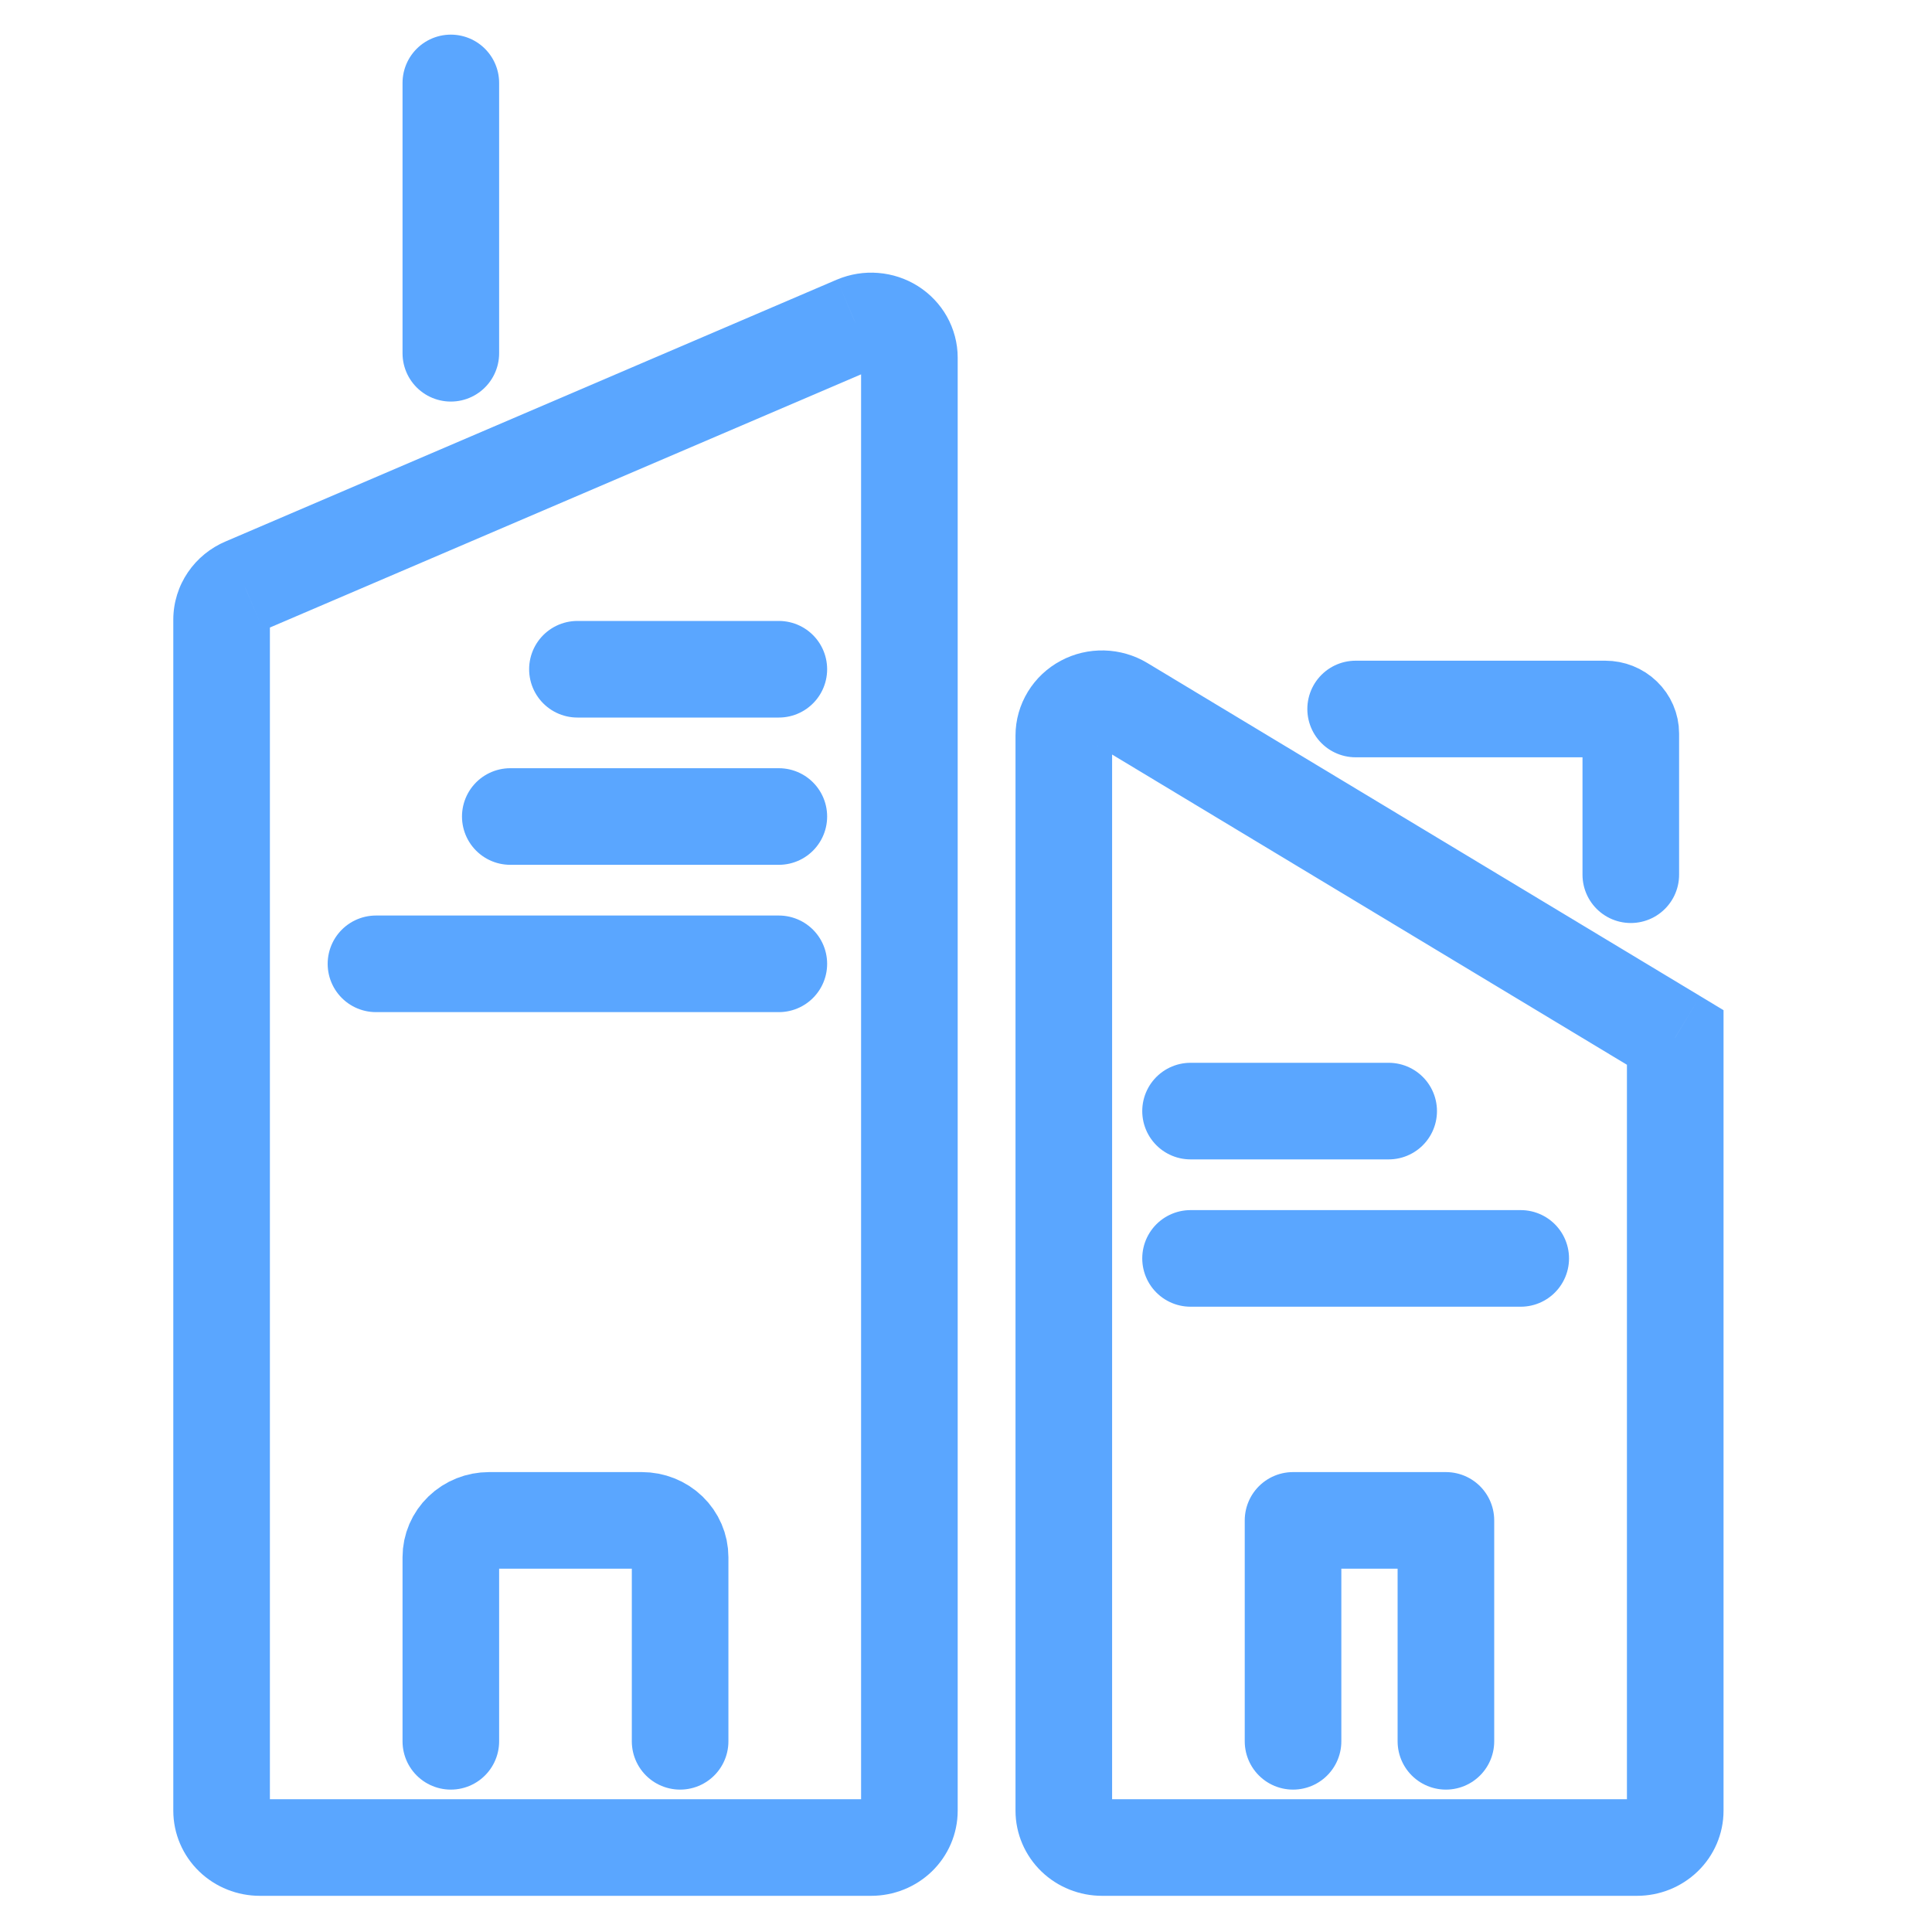
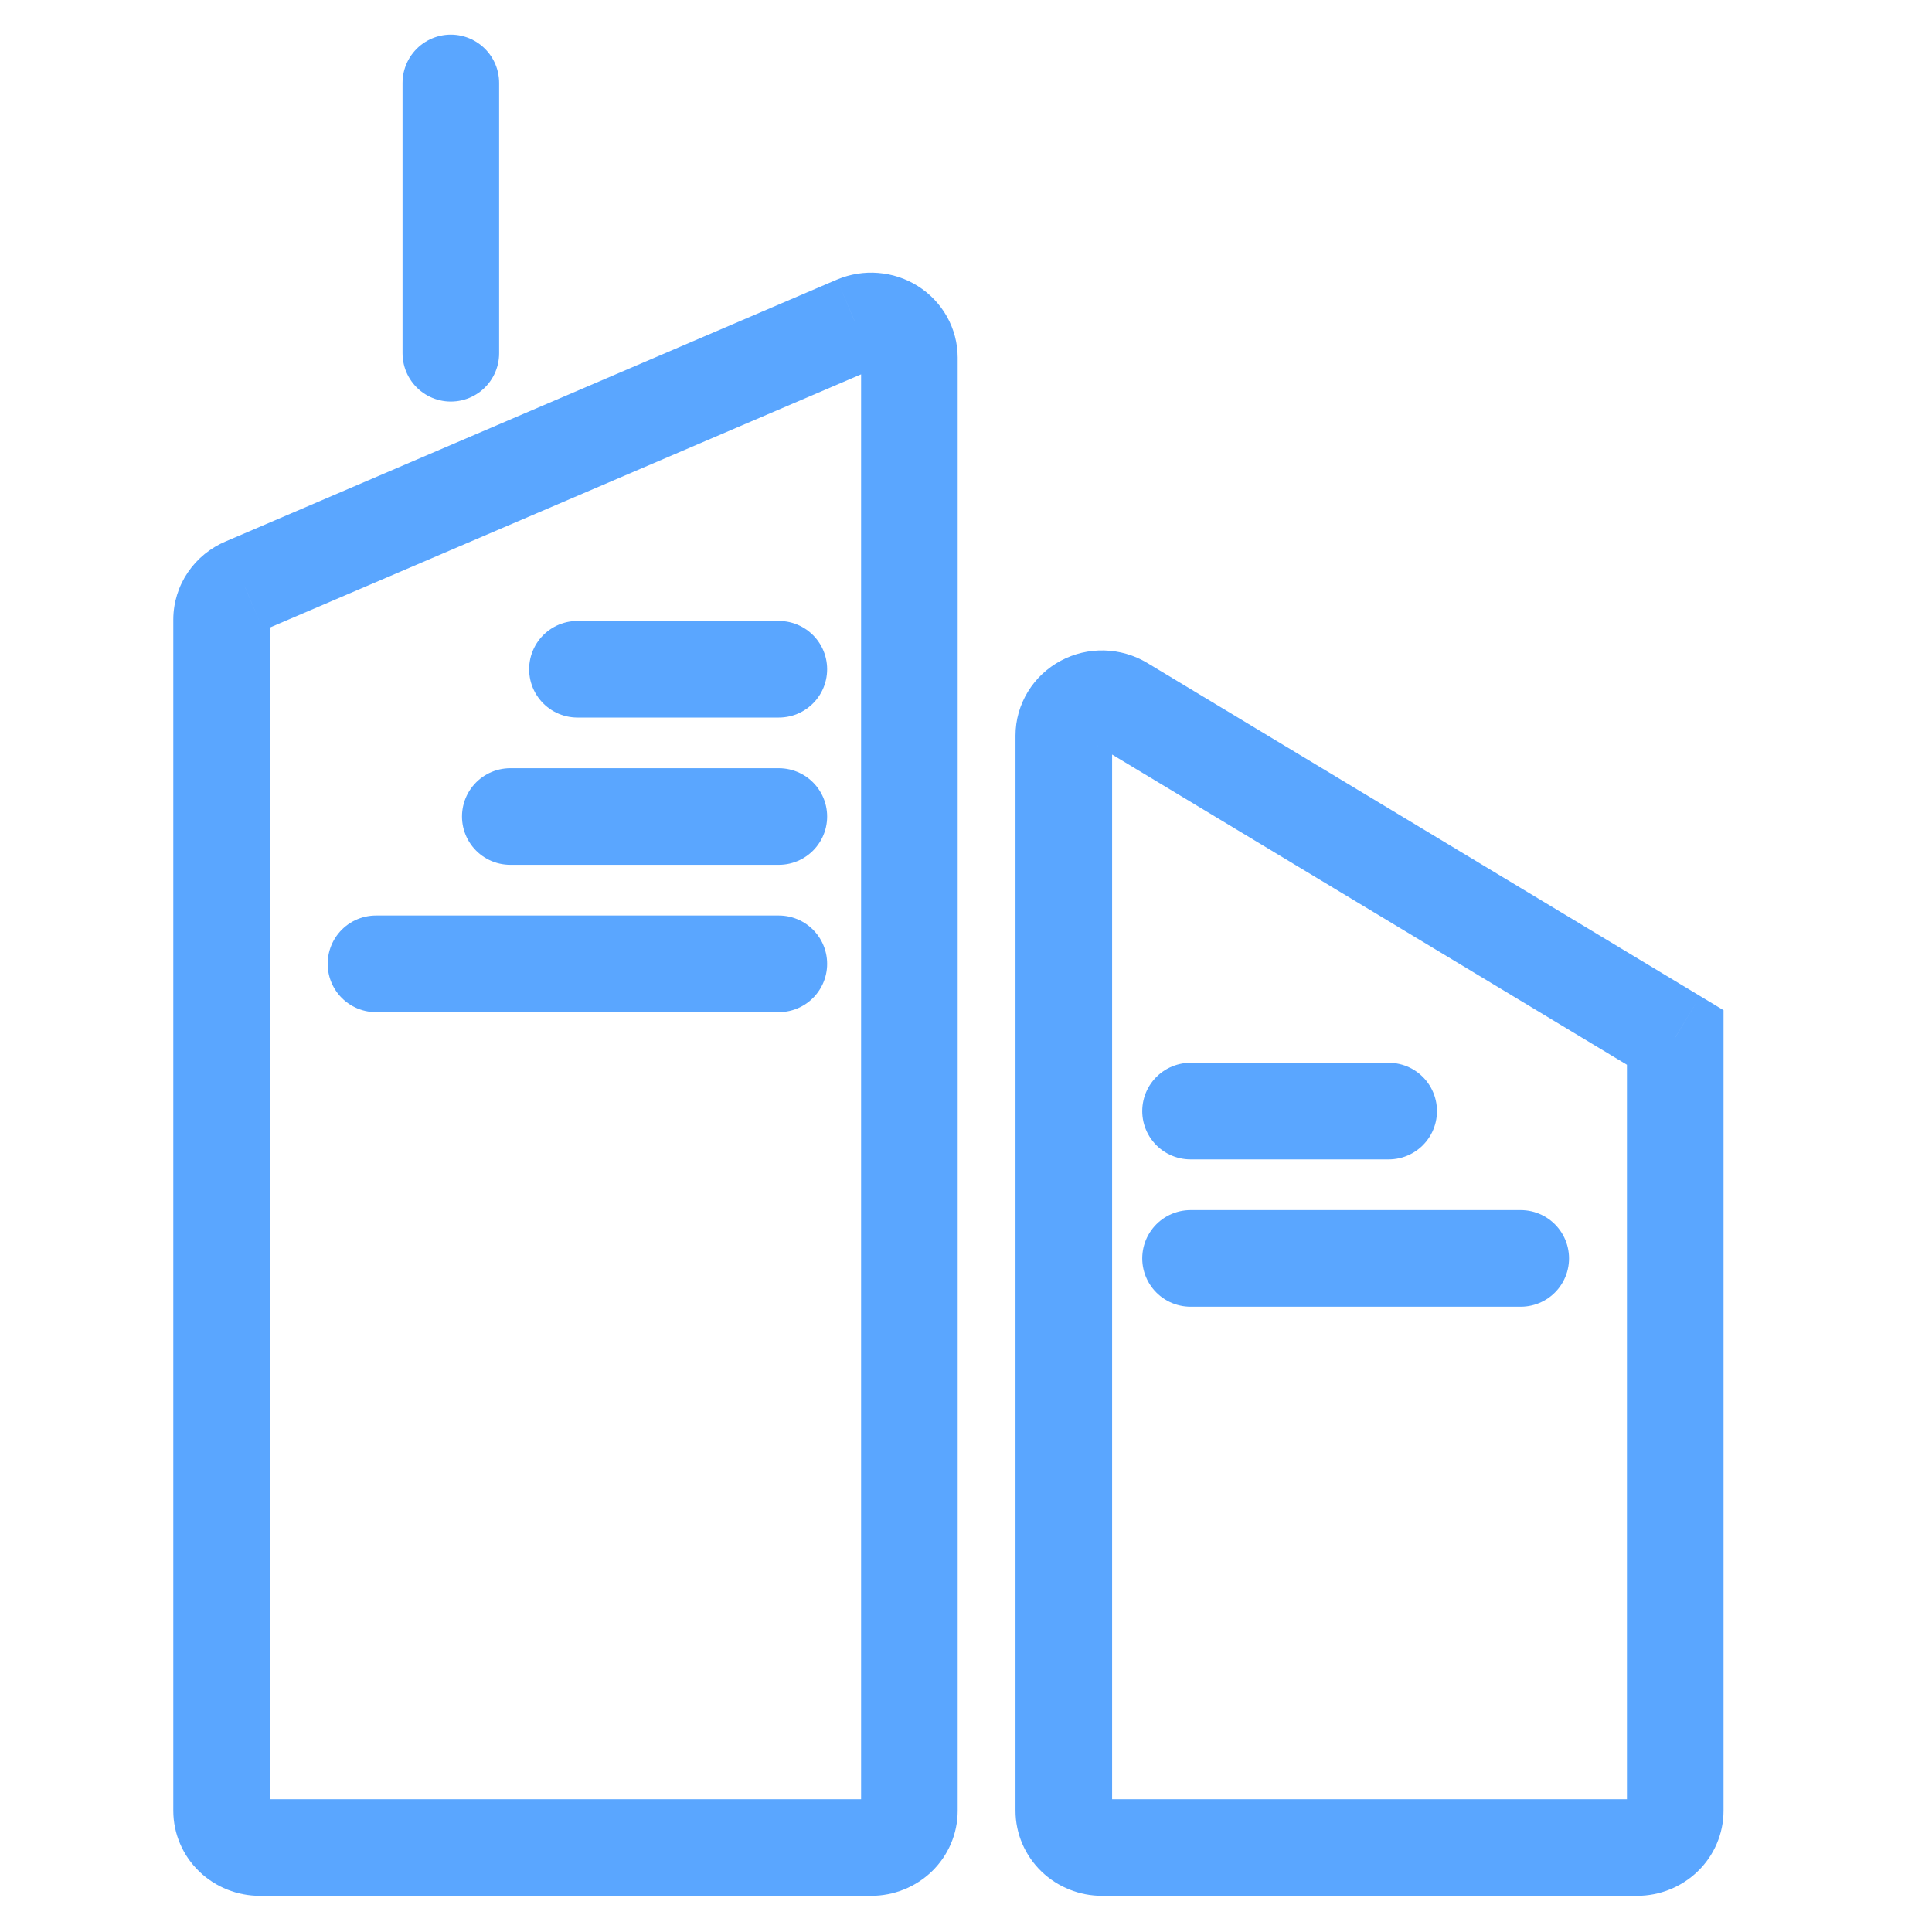
<svg xmlns="http://www.w3.org/2000/svg" width="40" height="40" viewBox="0 0 40 40" fill="none">
  <path d="M18.597 38.028L19.291 38.748L19.291 38.748L18.597 38.028ZM18.828 7.405H19.828L19.828 7.403L18.828 7.405ZM18.732 7.043L19.604 6.552L19.604 6.552L18.732 7.043ZM18.47 6.769L17.937 7.615L17.937 7.615L18.47 6.769ZM17.721 6.708L17.333 5.787L17.327 5.789L17.721 6.708ZM5.063 12.13L5.45 13.052L5.456 13.049L5.063 12.13ZM4.718 12.411L3.891 11.848L3.891 11.848L4.718 12.411ZM4.588 12.827L3.588 12.824V12.827H4.588ZM4.82 38.028L4.126 38.748L4.126 38.748L4.82 38.028ZM34.452 38.028L35.146 38.748L35.146 38.748L34.452 38.028ZM34.684 21.48H35.684V20.915L35.2 20.623L34.684 21.48ZM23.236 14.582L23.752 13.725L23.752 13.725L23.236 14.582ZM22.837 14.466L22.863 13.467L22.837 14.466ZM22.135 14.841L21.282 14.32L21.282 14.32L22.135 14.841ZM22.257 38.028L21.563 38.748L21.563 38.748L22.257 38.028ZM17.828 37.489C17.828 37.414 17.86 37.349 17.903 37.308L19.291 38.748C19.63 38.421 19.828 37.968 19.828 37.489H17.828ZM17.828 7.405V37.489H19.828V7.405H17.828ZM17.861 7.534C17.841 7.498 17.828 7.454 17.828 7.408L19.828 7.403C19.828 7.104 19.749 6.811 19.604 6.552L17.861 7.534ZM17.937 7.615C17.909 7.597 17.882 7.571 17.861 7.534L19.604 6.552C19.458 6.294 19.25 6.078 19.002 5.922L17.937 7.615ZM18.023 7.644C17.995 7.642 17.965 7.633 17.937 7.615L19.002 5.922C18.754 5.766 18.473 5.674 18.183 5.651L18.023 7.644ZM18.108 7.63C18.08 7.642 18.051 7.646 18.023 7.644L18.183 5.651C17.894 5.627 17.602 5.674 17.333 5.787L18.108 7.63ZM5.456 13.049L18.114 7.628L17.327 5.789L4.669 11.211L5.456 13.049ZM5.544 12.974C5.518 13.013 5.483 13.038 5.45 13.052L4.675 11.208C4.36 11.341 4.086 11.561 3.891 11.848L5.544 12.974ZM5.588 12.83C5.588 12.884 5.571 12.934 5.544 12.974L3.891 11.848C3.696 12.134 3.589 12.474 3.588 12.824L5.588 12.83ZM5.588 37.489V12.827H3.588V37.489H5.588ZM5.513 37.308C5.557 37.349 5.588 37.414 5.588 37.489H3.588C3.588 37.968 3.786 38.421 4.126 38.748L5.513 37.308ZM5.379 37.251C5.423 37.251 5.472 37.268 5.513 37.308L4.126 38.748C4.464 39.074 4.916 39.251 5.379 39.251V37.251ZM18.037 37.251H5.379V39.251H18.037V37.251ZM17.903 37.308C17.945 37.268 17.994 37.251 18.037 37.251V39.251C18.5 39.251 18.952 39.074 19.291 38.748L17.903 37.308ZM33.684 37.489C33.684 37.414 33.715 37.349 33.758 37.308L35.146 38.748C35.486 38.421 35.684 37.968 35.684 37.489H33.684ZM33.684 21.48V37.489H35.684V21.48H33.684ZM22.72 15.438L34.167 22.336L35.2 20.623L23.752 13.725L22.72 15.438ZM22.812 15.466C22.782 15.465 22.75 15.457 22.72 15.439L23.752 13.725C23.482 13.563 23.175 13.475 22.863 13.467L22.812 15.466ZM22.904 15.444C22.874 15.46 22.842 15.467 22.812 15.466L22.863 13.467C22.55 13.459 22.239 13.531 21.962 13.68L22.904 15.444ZM22.988 15.363C22.965 15.401 22.935 15.427 22.904 15.444L21.962 13.68C21.684 13.828 21.448 14.048 21.282 14.32L22.988 15.363ZM23.025 15.228C23.025 15.278 23.011 15.325 22.988 15.363L21.282 14.32C21.115 14.593 21.025 14.906 21.025 15.228H23.025ZM23.025 37.489V15.228H21.025V37.489H23.025ZM22.951 37.308C22.994 37.349 23.025 37.414 23.025 37.489H21.025C21.025 37.968 21.224 38.421 21.563 38.748L22.951 37.308ZM22.817 37.251C22.86 37.251 22.909 37.268 22.951 37.308L21.563 38.748C21.902 39.074 22.353 39.251 22.817 39.251V37.251ZM33.892 37.251H22.817V39.251H33.892V37.251ZM33.758 37.308C33.8 37.268 33.849 37.251 33.892 37.251V39.251C34.356 39.251 34.807 39.074 35.146 38.748L33.758 37.308Z" fill="#5AA6FF" />
-   <path d="M14.081 36.052V32.24C14.081 32.038 13.997 31.844 13.849 31.701C13.701 31.558 13.499 31.478 13.29 31.478H10.125C9.915 31.478 9.714 31.558 9.566 31.701C9.417 31.844 9.334 32.038 9.334 32.24V36.052" stroke="#5AA6FF" stroke-width="2" stroke-linecap="round" stroke-linejoin="round" />
  <path d="M9.334 1.717V7.314" stroke="#5AA6FF" stroke-width="2" stroke-linecap="round" stroke-linejoin="round" />
  <path d="M16.125 16.905H10.565" stroke="#5AA6FF" stroke-width="2" stroke-linecap="round" stroke-linejoin="round" />
  <path d="M16.125 19.955H7.784" stroke="#5AA6FF" stroke-width="2" stroke-linecap="round" stroke-linejoin="round" />
  <path d="M16.125 13.856H11.955" stroke="#5AA6FF" stroke-width="2" stroke-linecap="round" stroke-linejoin="round" />
-   <path d="M33.764 18.11V15.187C33.764 15.052 33.708 14.923 33.609 14.828C33.51 14.732 33.376 14.679 33.236 14.679H28.067" stroke="#5AA6FF" stroke-width="2" stroke-linecap="round" stroke-linejoin="round" />
-   <path d="M29.936 36.052V31.478H26.771V36.052" stroke="#5AA6FF" stroke-width="2" stroke-linecap="round" stroke-linejoin="round" />
  <path d="M24.649 23.004H28.751" stroke="#5AA6FF" stroke-width="2" stroke-linecap="round" stroke-linejoin="round" />
  <path d="M24.649 26.054H31.485" stroke="#5AA6FF" stroke-width="2" stroke-linecap="round" stroke-linejoin="round" />
</svg>